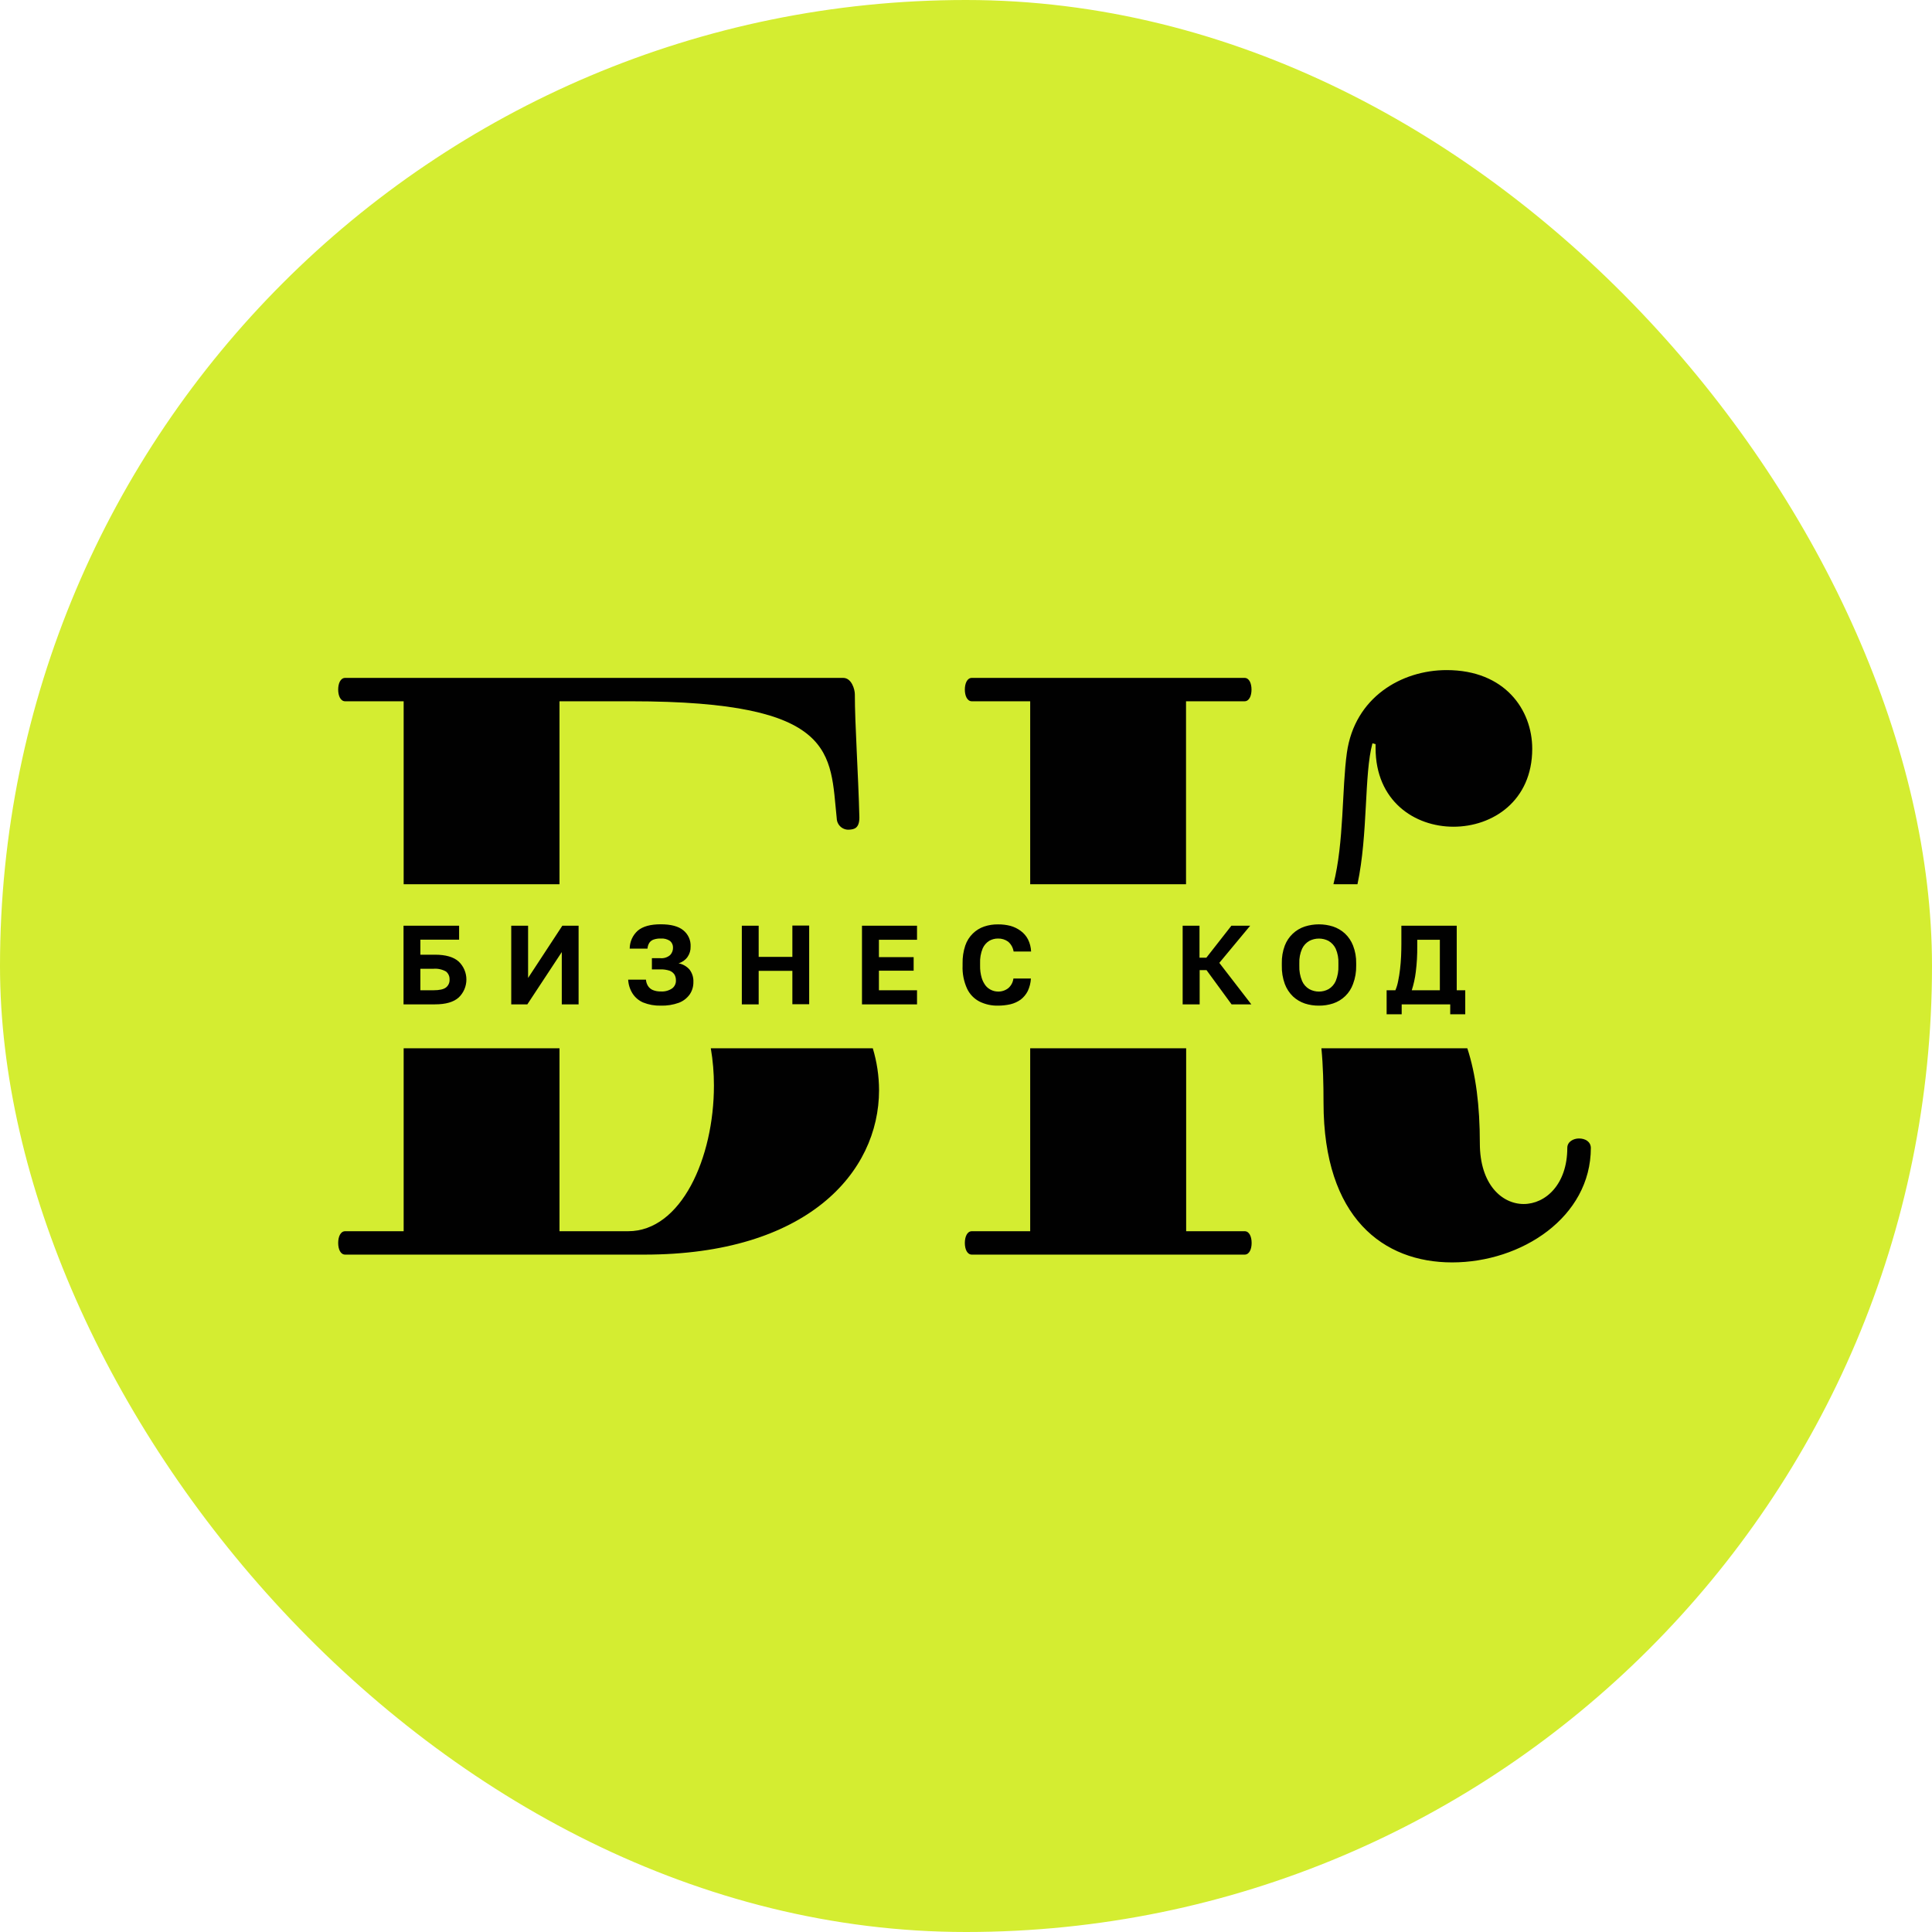
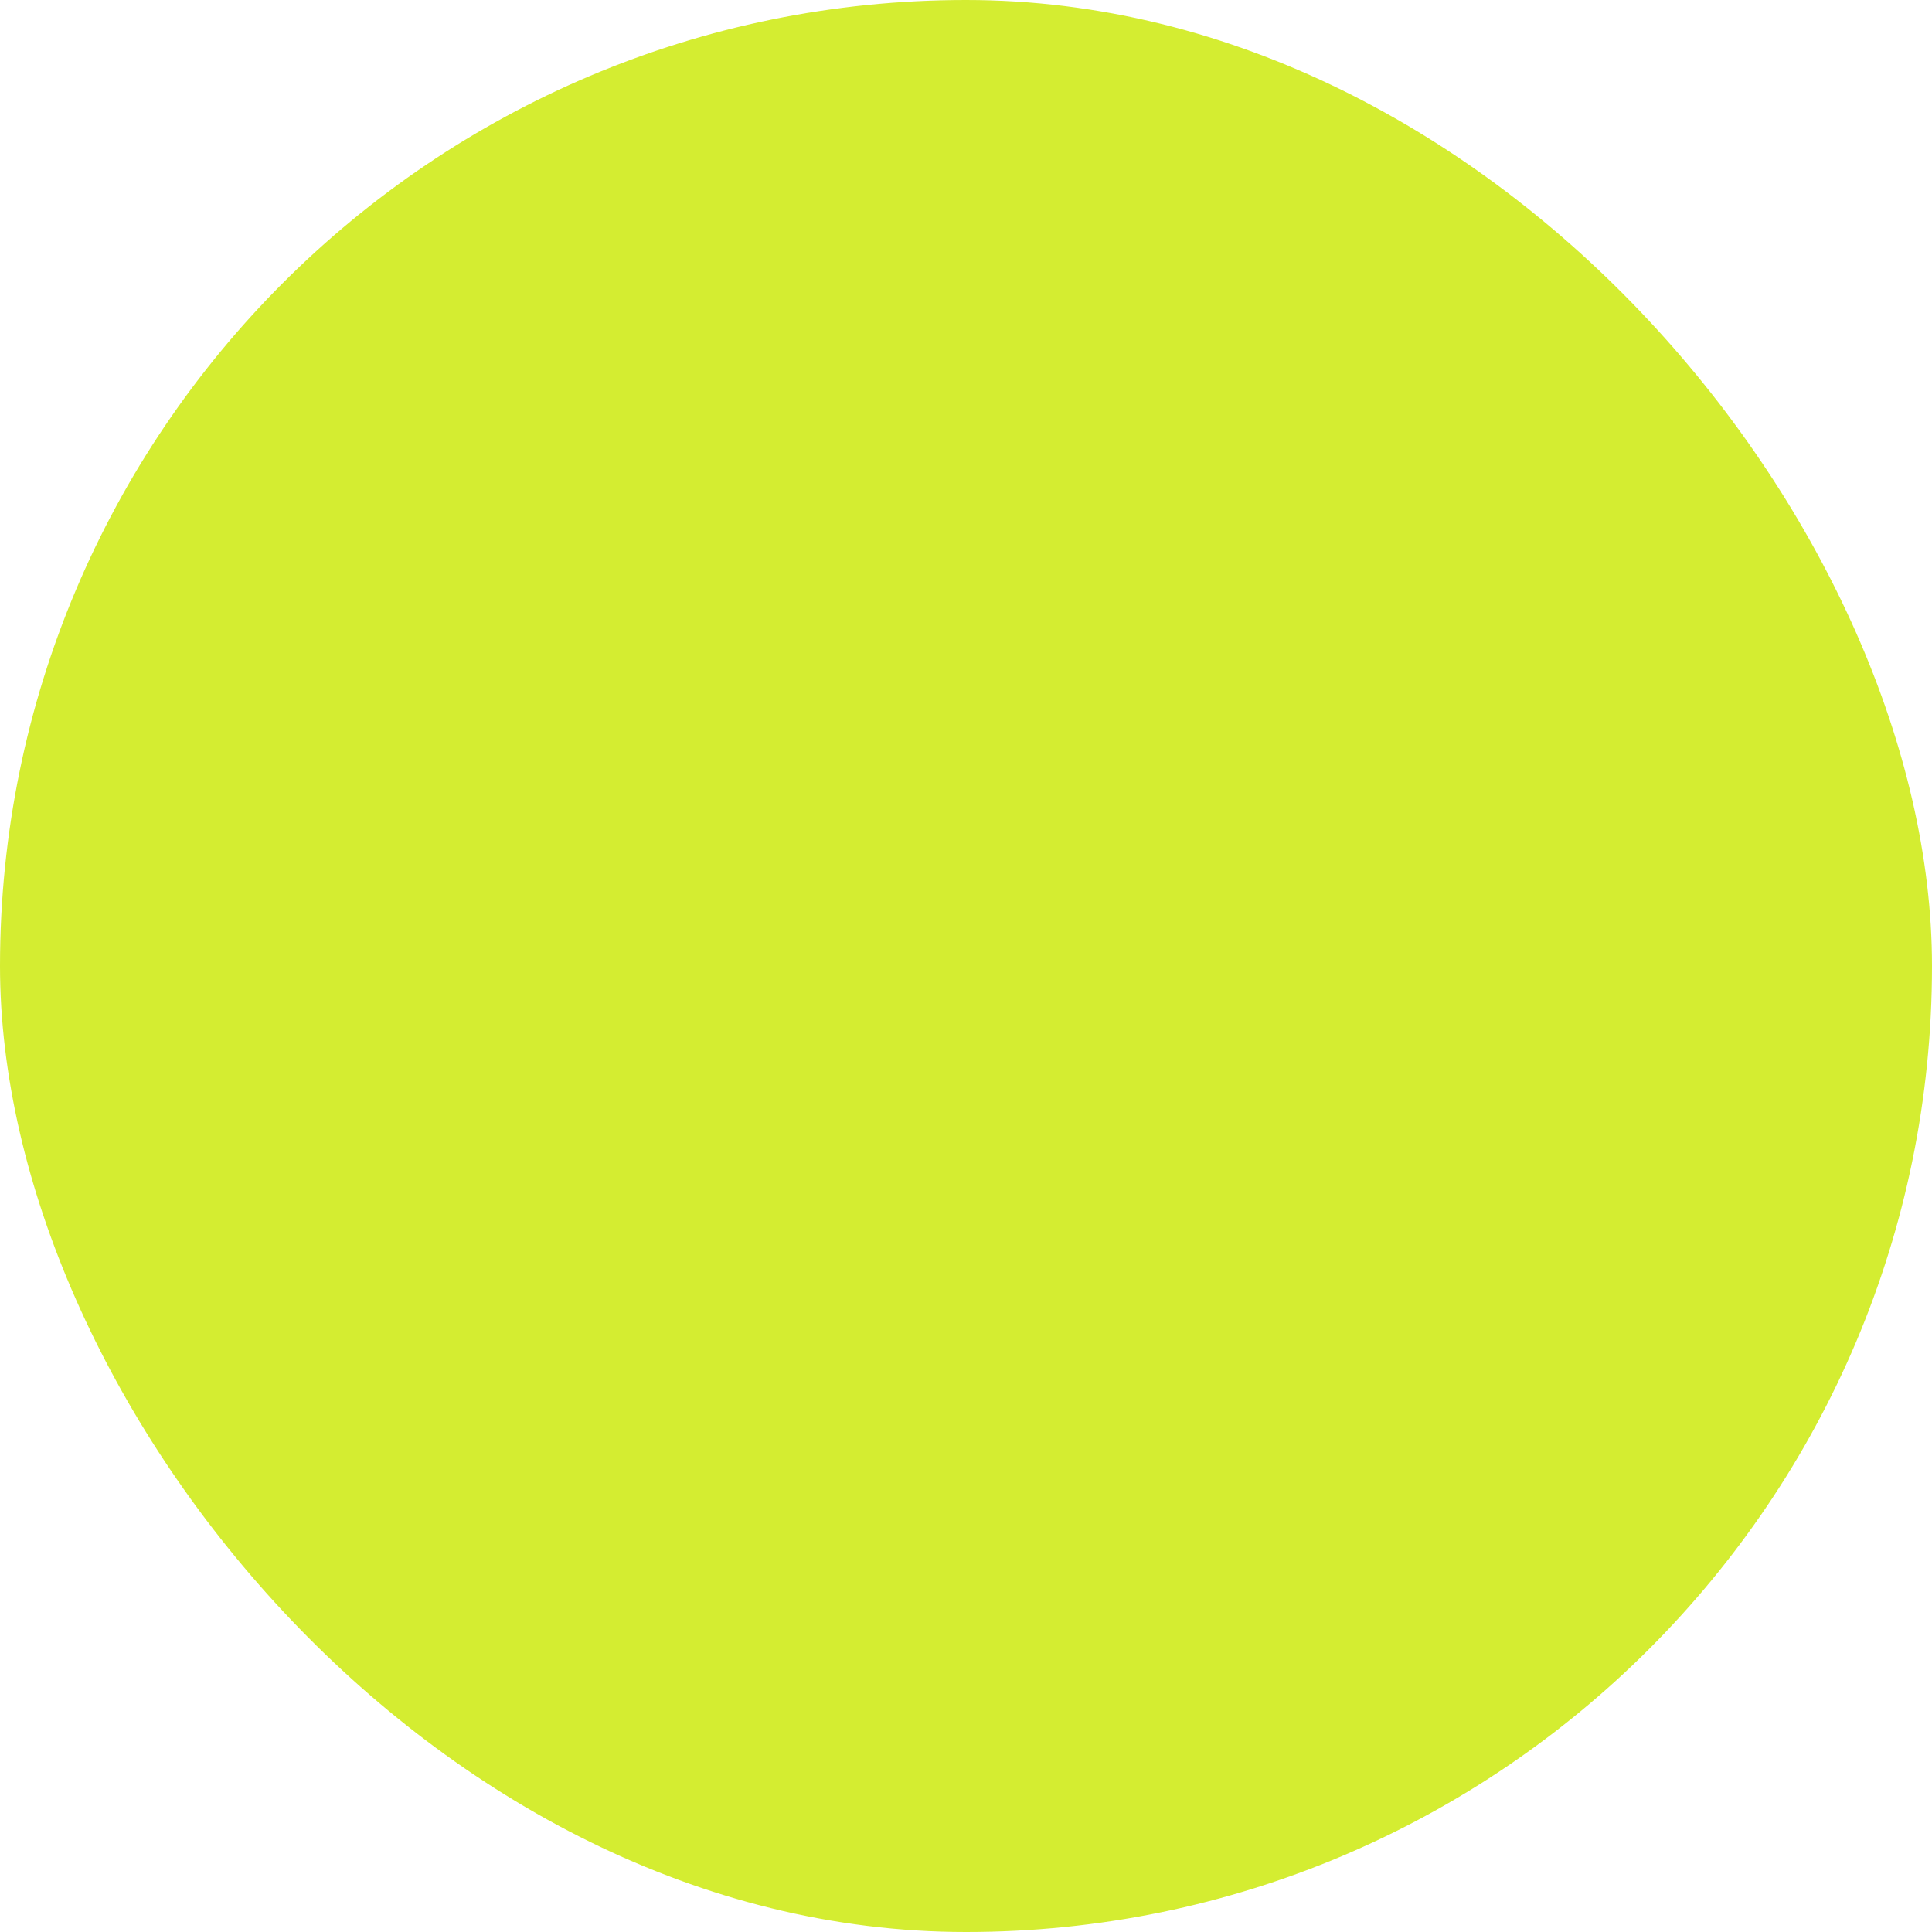
<svg xmlns="http://www.w3.org/2000/svg" width="617" height="617" viewBox="0 0 617 617" fill="none">
  <rect width="617" height="617" rx="308.5" fill="#D4ED31" />
-   <path d="M110.24 223.96H128.91V282.39H178.68V223.96H201.59C267.75 223.96 265.02 240.65 267.22 261.36C267.235 261.883 267.359 262.396 267.586 262.868C267.813 263.339 268.136 263.757 268.535 264.095C268.934 264.433 269.4 264.683 269.903 264.828C270.405 264.974 270.932 265.012 271.45 264.94C272.69 264.82 274.45 264.59 274.45 261.07C274.11 247.31 273 231.26 273 221.71C273 220.22 272 216.49 269.26 216.49H110.24C108.75 216.49 108 218.24 108 220.22C108 222.2 108.75 223.96 110.24 223.96ZM227 334.77C227.672 338.701 228.006 342.682 228 346.67C228 369.8 217.54 393.2 200.61 393.2H178.68V334.77H128.91V393.2H110.24C108.75 393.2 108 394.95 108 396.95C108 398.95 108.75 400.67 110.24 400.67H205.82C257.59 400.67 280.73 374.54 280.73 348.15C280.72 343.616 280.046 339.109 278.73 334.77H227ZM504.26 363.58C502.53 363.58 500.53 364.58 500.53 366.58C500.53 378.29 493.53 384.51 486.6 384.51C479.67 384.51 472.6 378.29 472.6 365.1C472.6 353.1 471.31 343.03 468.6 334.78H422C422.54 340.31 422.68 346.27 422.68 352.16C422.68 389 441.84 403.16 463.74 403.16C485.89 403.16 508.05 388.74 508.05 366.57C508 364.58 506.25 363.58 504.26 363.58ZM433.52 282.39C436.94 266.33 435.61 247.23 438.3 237.39C438.56 237.39 439.05 237.63 439.3 237.63V238.88C439.3 255.81 451.74 264.02 464.19 264.02C476.64 264.02 489.33 255.81 489.33 239.13C489.33 226.7 480.62 214 462 214C447.56 214 432.63 222.71 430.14 240.38C428.52 251.9 429.25 269.1 425.84 282.38L433.52 282.39ZM310.37 223.96H329V282.39H378.77V223.96H397.45C398.94 223.96 399.68 222.22 399.68 220.22C399.68 218.22 398.94 216.49 397.45 216.49H310.37C308.88 216.49 308.13 218.24 308.13 220.22C308.13 222.2 308.88 223.96 310.37 223.96ZM397.49 393.2H378.81V334.77H329V393.2H310.37C308.88 393.2 308.13 394.95 308.13 396.95C308.13 398.95 308.88 400.67 310.37 400.67H397.49C398.98 400.67 399.72 398.92 399.72 396.95C399.72 394.98 399 393.2 397.49 393.2ZM128.87 320.75V295.63H146.62V300.1H134.25V304.89H138.91C142.32 304.89 144.86 305.61 146.49 307.08C147.267 307.821 147.885 308.711 148.308 309.698C148.731 310.684 148.949 311.747 148.949 312.82C148.949 313.893 148.731 314.956 148.308 315.942C147.885 316.929 147.267 317.819 146.49 318.56C144.86 320.03 142.32 320.75 138.91 320.75H128.87ZM134.25 316.25H138.37C140.37 316.25 141.68 315.95 142.44 315.35C142.821 315.048 143.123 314.658 143.319 314.214C143.516 313.77 143.602 313.285 143.57 312.8C143.592 312.318 143.502 311.837 143.306 311.396C143.11 310.955 142.813 310.566 142.44 310.26C141.203 309.564 139.783 309.261 138.37 309.39H134.25V316.25ZM163.27 320.75V295.63H168.65V312.32L179.59 295.63H184.78V320.75H179.41V304.05L168.41 320.75H163.27ZM211 321.16C209.088 321.209 207.186 320.869 205.41 320.16C204.009 319.56 202.821 318.553 202 317.27C201.166 315.944 200.687 314.425 200.61 312.86H206.29C206.34 313.568 206.559 314.254 206.93 314.86C207.302 315.45 207.847 315.91 208.49 316.18C209.303 316.506 210.175 316.659 211.05 316.63C212.341 316.717 213.624 316.364 214.69 315.63C215.075 315.33 215.382 314.941 215.586 314.498C215.789 314.054 215.883 313.568 215.86 313.08C215.873 312.433 215.715 311.795 215.4 311.23C215.021 310.667 214.476 310.237 213.84 310C212.872 309.688 211.857 309.546 210.84 309.58H208.19V306H210.84C211.41 306.059 211.987 306.001 212.533 305.829C213.08 305.657 213.586 305.375 214.02 305C214.616 304.372 214.942 303.536 214.93 302.67C214.946 302.263 214.871 301.858 214.711 301.484C214.55 301.11 214.307 300.778 214 300.51C213.118 299.917 212.06 299.642 211 299.73C210.233 299.698 209.466 299.81 208.74 300.06C208.178 300.25 207.693 300.619 207.36 301.11C207.018 301.67 206.819 302.305 206.78 302.96H201.1C201.103 301.866 201.338 300.785 201.79 299.789C202.241 298.792 202.899 297.903 203.72 297.18C205.32 295.847 207.747 295.18 211 295.18C214.253 295.18 216.65 295.81 218.19 297.07C218.973 297.694 219.596 298.495 220.007 299.409C220.417 300.322 220.604 301.32 220.55 302.32C220.586 303.506 220.235 304.671 219.55 305.64C218.851 306.607 217.847 307.312 216.7 307.64C218.06 307.897 219.296 308.601 220.21 309.64C221.079 310.787 221.514 312.203 221.44 313.64C221.463 315.039 221.054 316.411 220.27 317.57C219.404 318.78 218.2 319.709 216.81 320.24C214.949 320.91 212.977 321.223 211 321.16ZM236.91 320.75V295.63H242.29V305.58H253.05V295.58H258.42V320.7H253.05V310.05H242.29V320.75H236.91ZM275.28 320.75V295.63H292.86V300.13H280.69V305.67H291.78V309.99H280.69V316.25H292.86V320.75H275.28ZM318.69 321.16C316.673 321.203 314.674 320.764 312.86 319.88C311.11 318.989 309.703 317.544 308.86 315.77C307.798 313.453 307.301 310.917 307.41 308.37V307.65C307.371 305.729 307.659 303.815 308.26 301.99C308.751 300.525 309.584 299.198 310.69 298.12C311.709 297.12 312.939 296.361 314.29 295.9C315.713 295.42 317.208 295.187 318.71 295.21C320.059 295.192 321.404 295.354 322.71 295.69C323.882 296.015 324.984 296.554 325.96 297.28C326.936 297.987 327.734 298.911 328.29 299.98C328.896 301.191 329.236 302.517 329.29 303.87H323.7C323.516 302.648 322.899 301.534 321.96 300.73C321.017 300.046 319.874 299.694 318.71 299.73C317.74 299.725 316.785 299.973 315.94 300.45C315.002 301.033 314.263 301.888 313.82 302.9C313.21 304.403 312.93 306.019 313 307.64V308.36C312.968 309.696 313.143 311.028 313.52 312.31C313.796 313.235 314.244 314.1 314.84 314.86C315.339 315.44 315.96 315.901 316.66 316.21C317.304 316.503 318.003 316.657 318.71 316.66C319.899 316.695 321.063 316.313 322 315.58C322.915 314.792 323.501 313.689 323.64 312.49H329.23C329.157 313.875 328.818 315.234 328.23 316.49C327.693 317.557 326.924 318.489 325.98 319.22C324.994 319.927 323.88 320.436 322.7 320.72C321.384 321.018 320.039 321.165 318.69 321.16ZM377.69 320.75V295.63H383.07V305.85H385.26L393.26 295.63H399.26L389.4 307.5L399.62 320.75H393.31L385.31 309.81H383.12V320.75H377.69ZM421.2 321.16C419.676 321.177 418.16 320.948 416.71 320.48C415.306 320.004 414.018 319.237 412.93 318.23C411.768 317.11 410.872 315.743 410.31 314.23C409.629 312.35 409.307 310.359 409.36 308.36V307.64C409.311 305.71 409.633 303.788 410.31 301.98C410.856 300.553 411.714 299.265 412.822 298.212C413.929 297.158 415.257 296.365 416.71 295.89C419.638 294.964 422.782 294.964 425.71 295.89C427.114 296.358 428.405 297.114 429.5 298.11C430.649 299.188 431.541 300.511 432.11 301.98C432.809 303.784 433.148 305.706 433.11 307.64V308.36C433.151 310.362 432.812 312.354 432.11 314.23C431.59 315.69 430.743 317.011 429.634 318.092C428.525 319.174 427.182 319.987 425.71 320.47C424.254 320.943 422.731 321.177 421.2 321.16ZM421.2 316.67C422.279 316.675 423.342 316.407 424.29 315.89C425.299 315.288 426.096 314.386 426.57 313.31C427.21 311.745 427.503 310.059 427.43 308.37V307.65C427.501 306.045 427.207 304.445 426.57 302.97C426.074 301.935 425.28 301.071 424.29 300.49C423.34 299.997 422.285 299.74 421.215 299.74C420.145 299.74 419.09 299.997 418.14 300.49C417.137 301.061 416.334 301.927 415.84 302.97C415.187 304.441 414.883 306.042 414.95 307.65V308.37C414.88 310.062 415.184 311.749 415.84 313.31C416.312 314.393 417.118 315.297 418.14 315.89C419.079 316.4 420.131 316.668 421.2 316.67ZM442.83 323.92V316.25H445.63C446.035 315.285 446.333 314.279 446.52 313.25C446.76 312.08 446.97 310.83 447.12 309.48C447.27 308.13 447.39 306.78 447.45 305.4C447.51 304.02 447.54 302.68 447.54 301.4V295.63H465.22V316.25H467.94V323.92H463.14V320.75H447.64V323.92H442.83ZM450.83 316.25H459.83V300.13H452.61V302.13C452.644 304.904 452.487 307.677 452.14 310.43C451.897 312.406 451.468 314.354 450.86 316.25H450.83Z" fill="#010101" />
</svg>